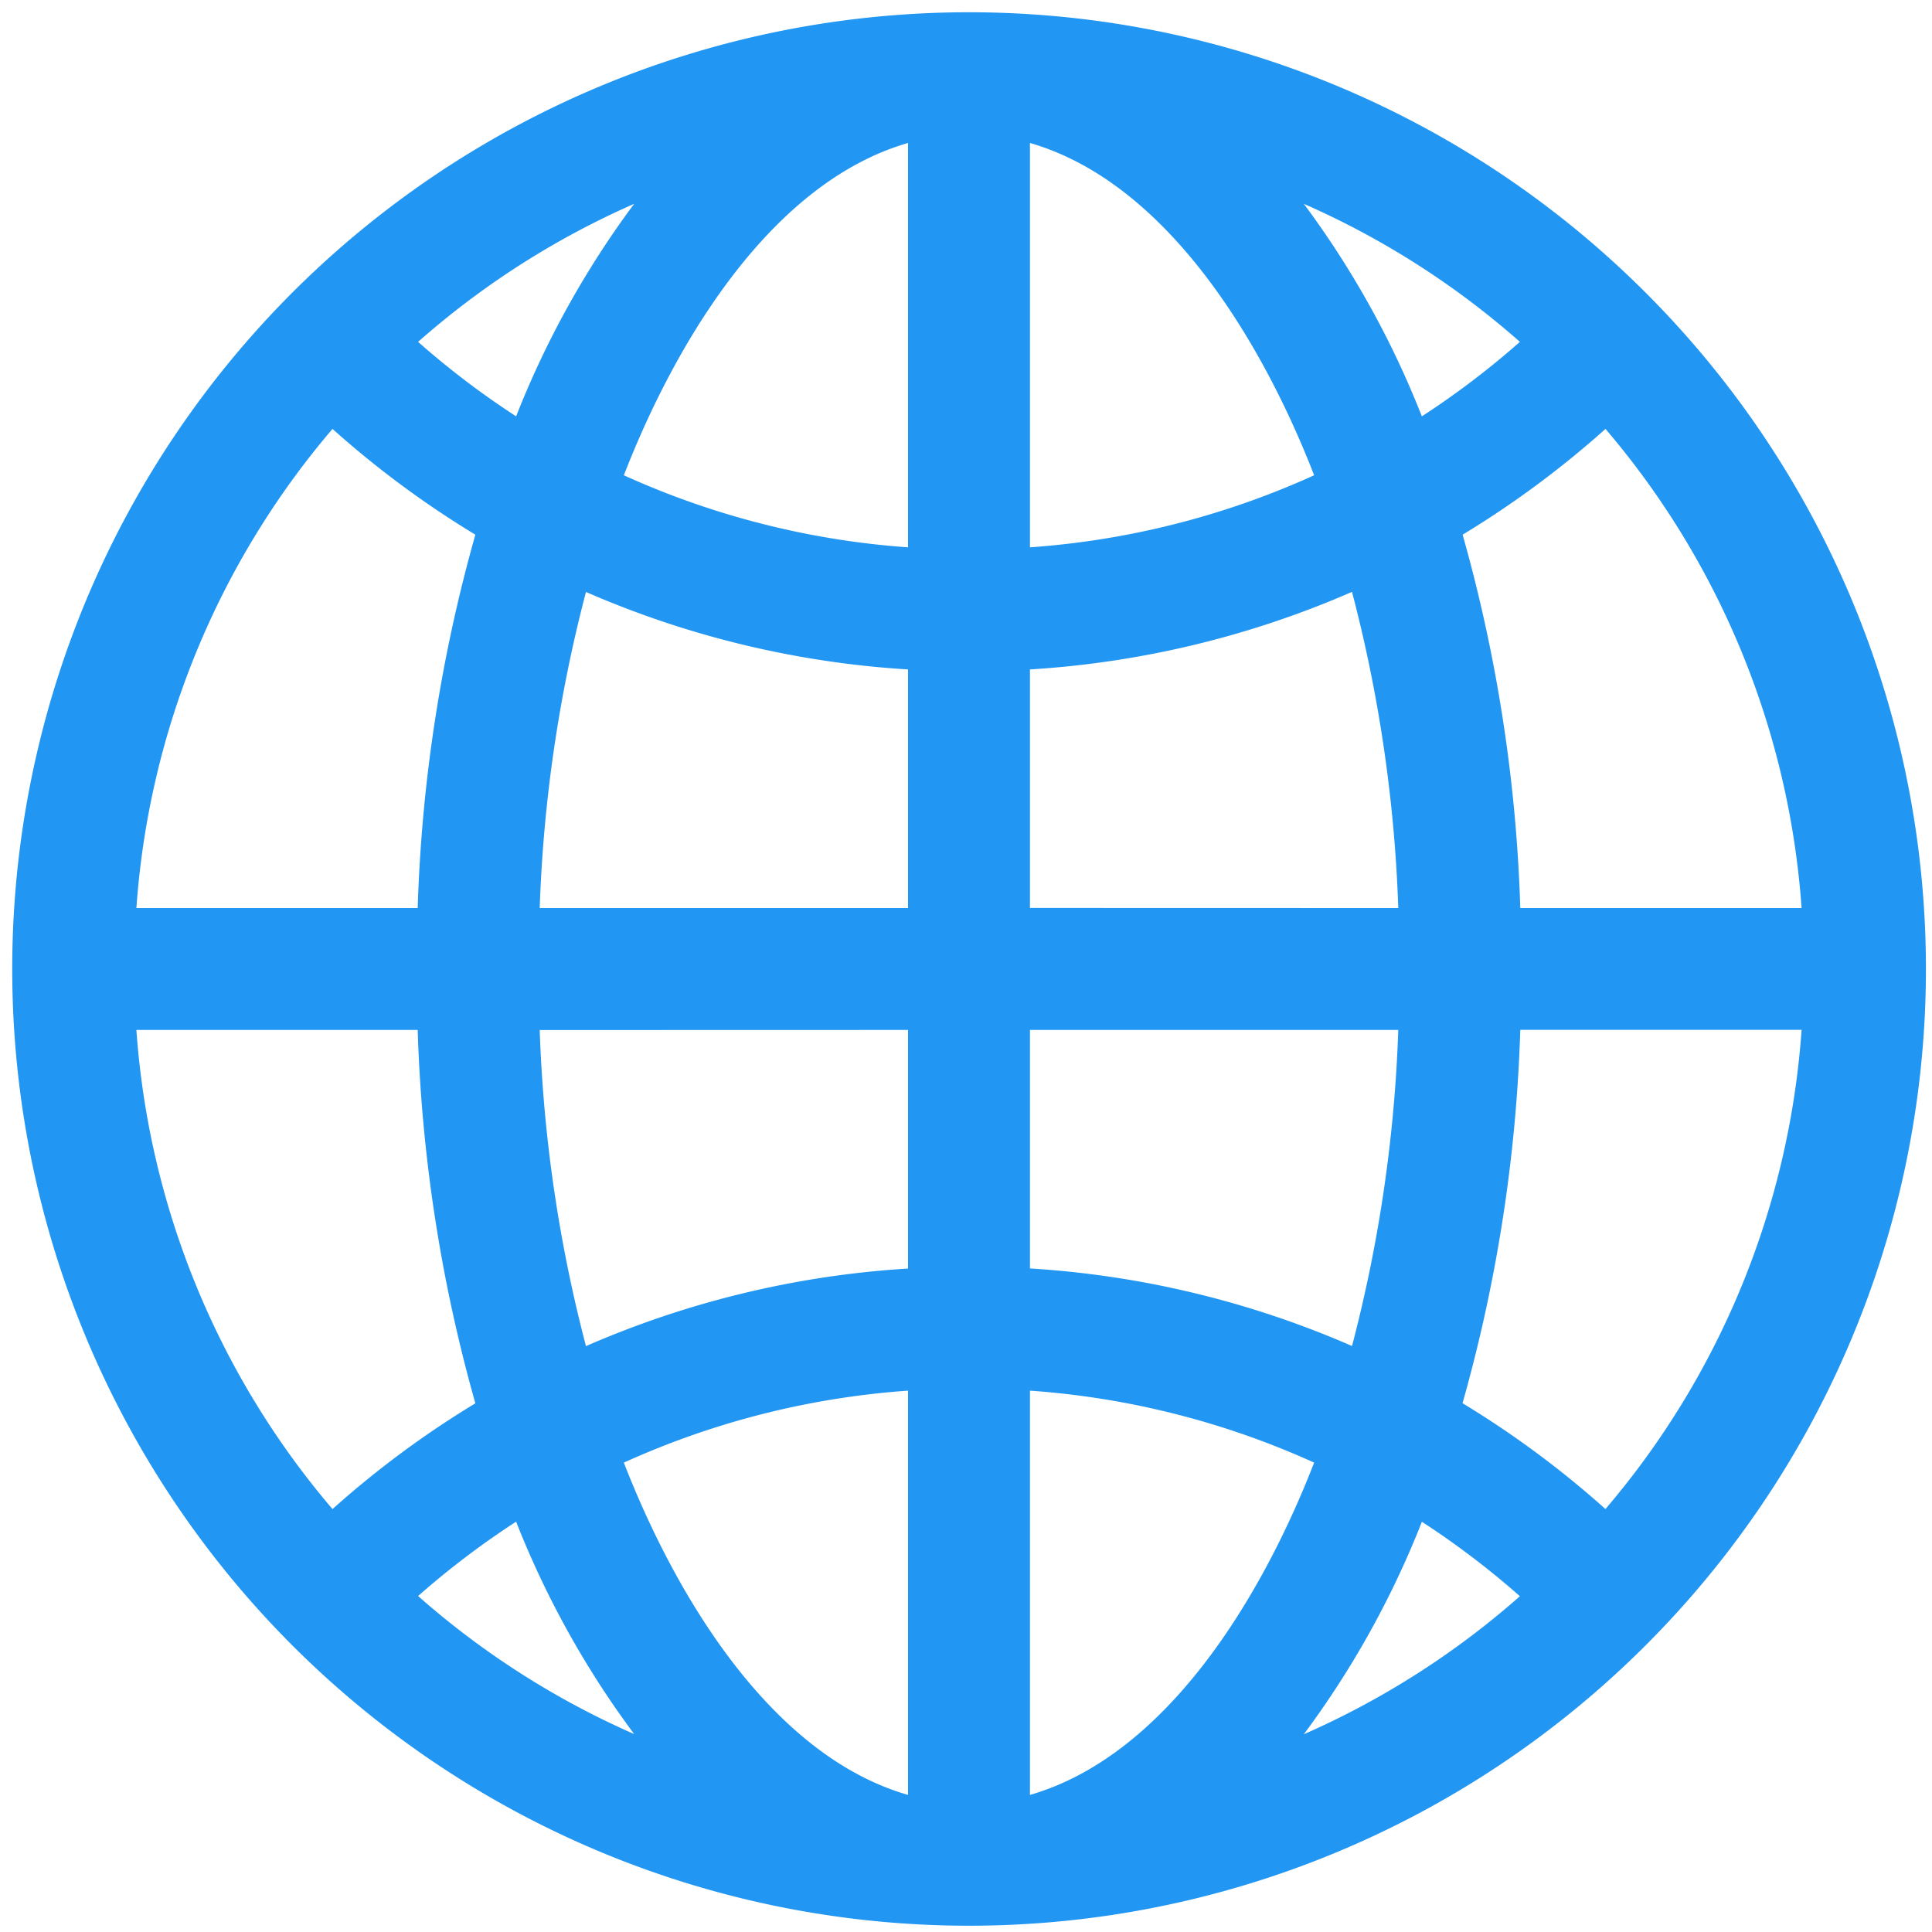
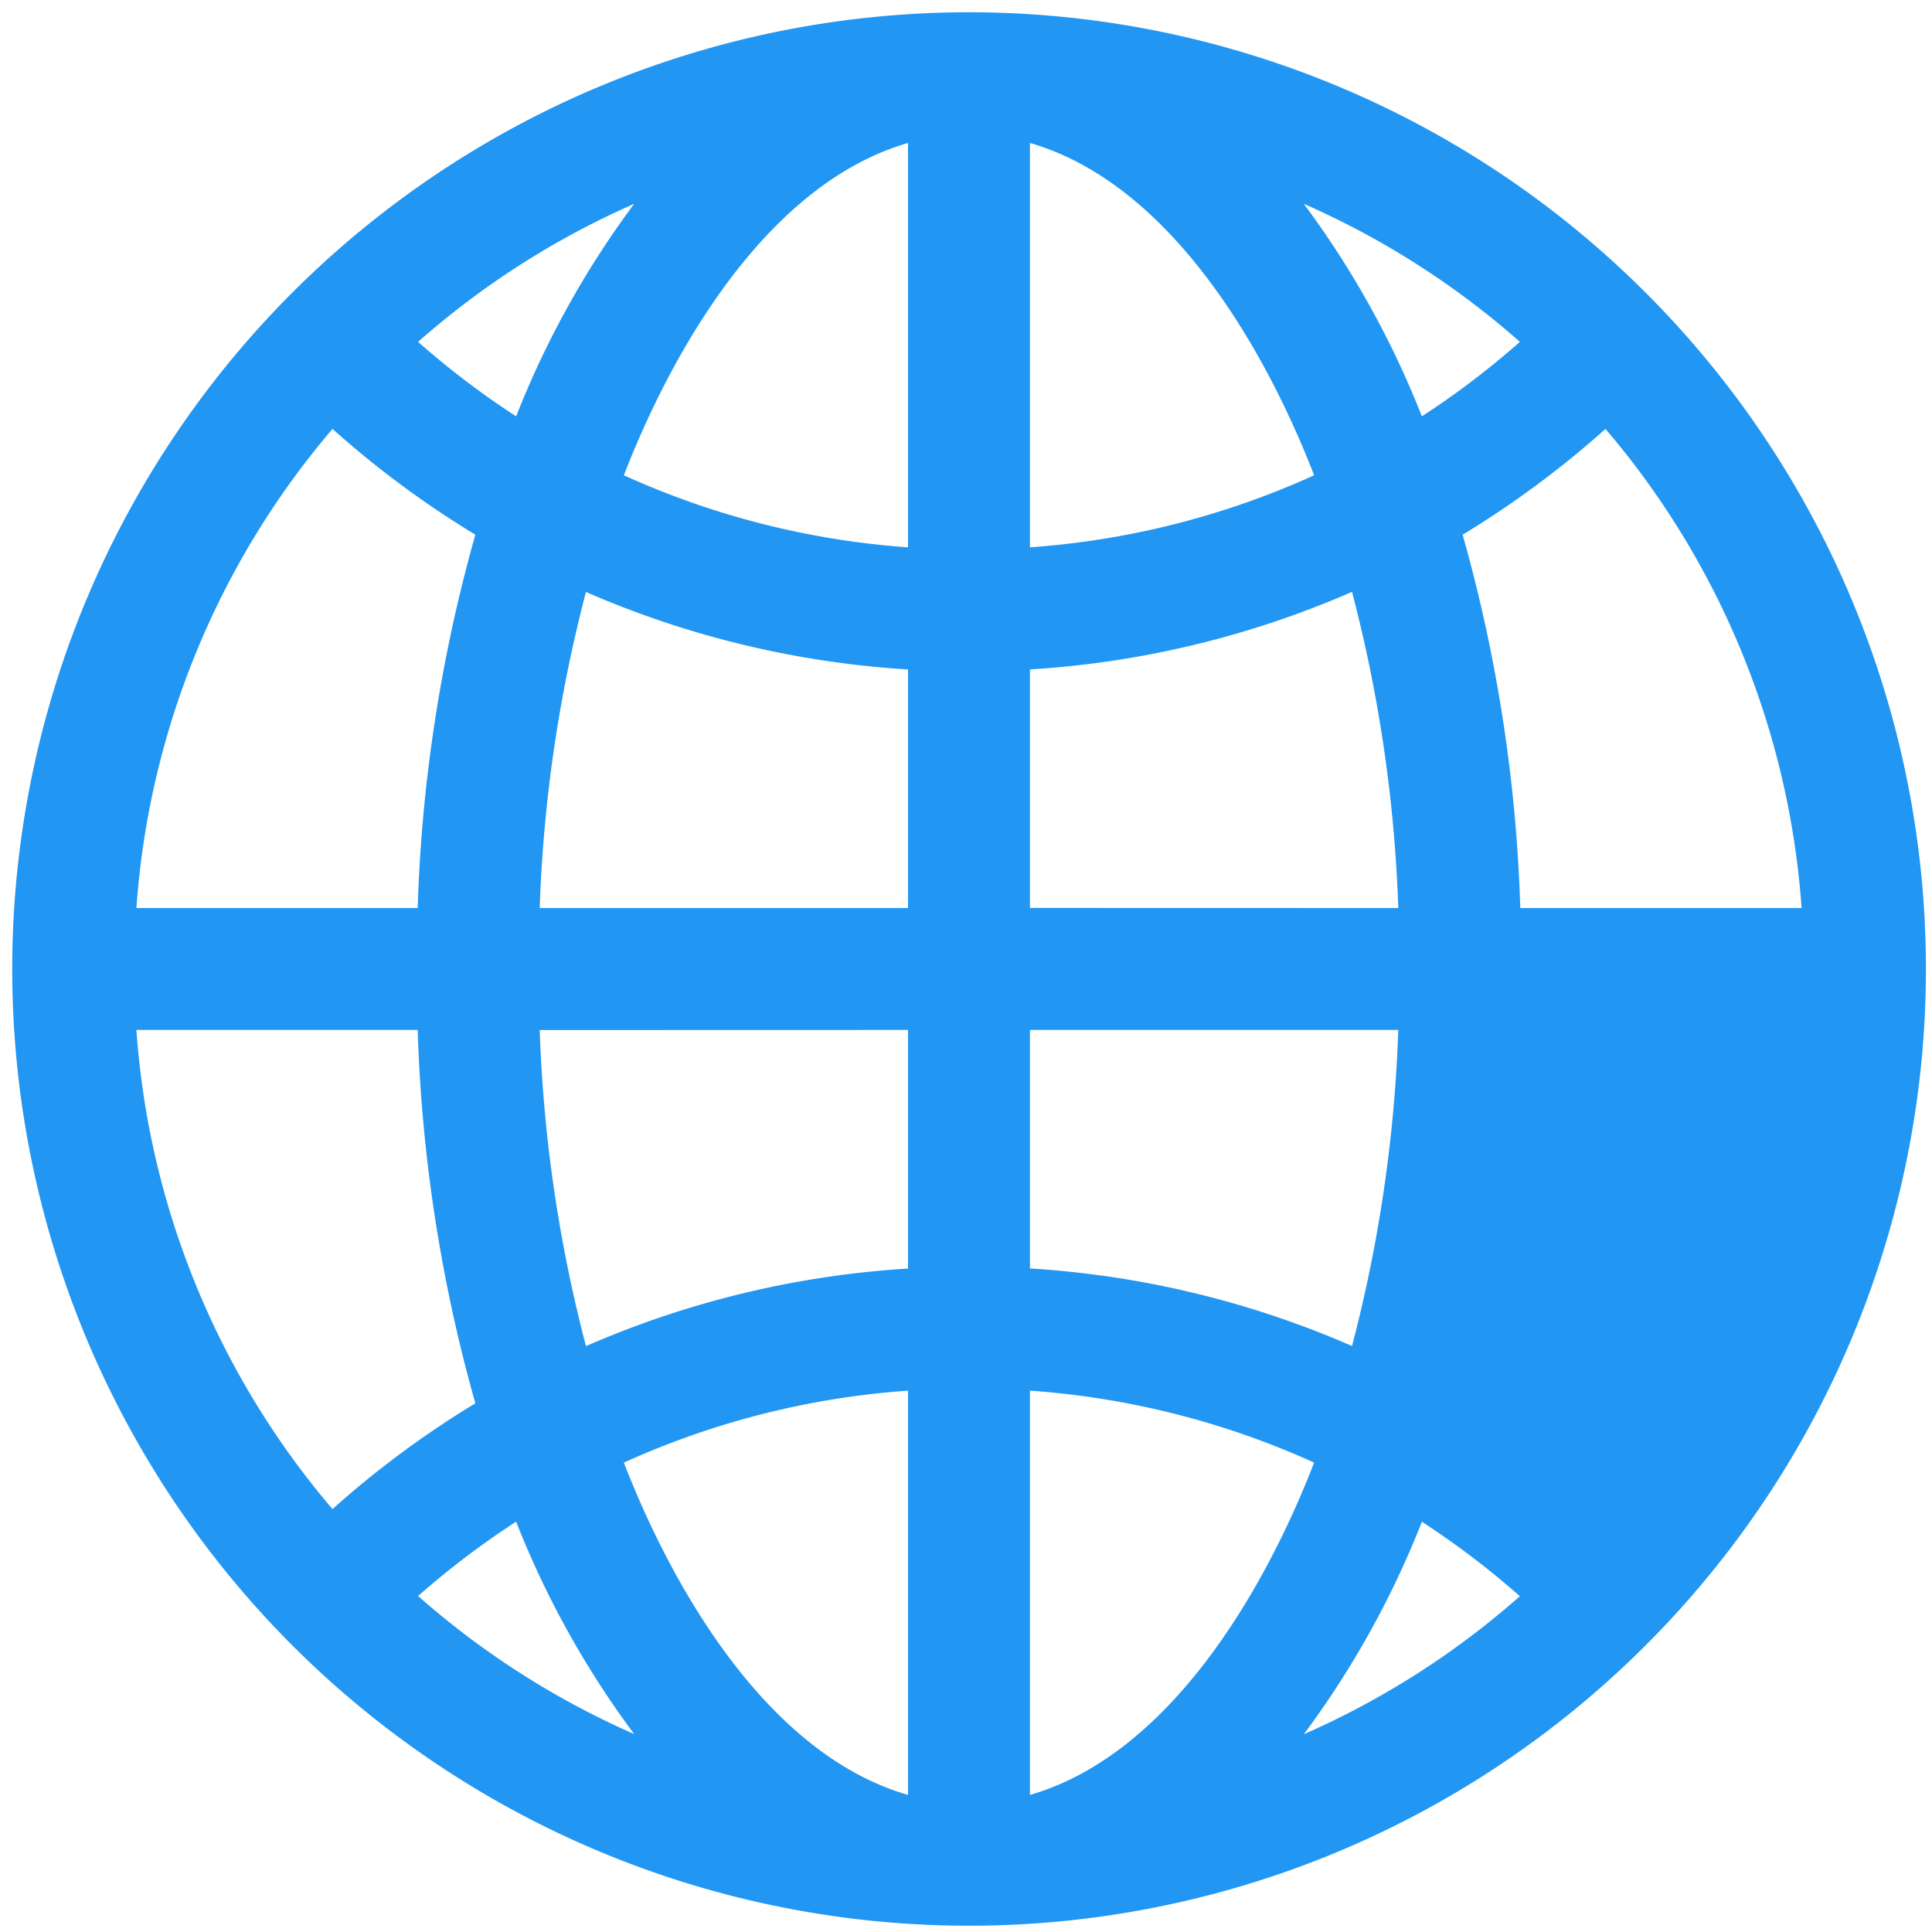
<svg xmlns="http://www.w3.org/2000/svg" id="Layer_1" data-name="Layer 1" width="20" height="20" viewBox="0 0 20 20">
  <defs>
    <style>.cls-1{fill:#2196f3;}</style>
  </defs>
  <title>link</title>
-   <path class="cls-1" d="M17.034,3.028a9.904,9.904,0,1,0,0,14.006A9.898,9.898,0,0,0,17.034,3.028Zm-.414,12.594A9.929,9.929,0,0,0,15.14,14.526a16.013,16.013,0,0,0,.598-3.865H18.65a8.562,8.562,0,0,1-2.03,4.96Zm-15.208-4.96H4.324a16.018,16.018,0,0,0,.597,3.865,9.934,9.934,0,0,0-1.479,1.095A8.564,8.564,0,0,1,1.412,10.662ZM3.442,4.44A9.929,9.929,0,0,0,4.921,5.535,16.013,16.013,0,0,0,4.324,9.4H1.412A8.563,8.563,0,0,1,3.442,4.44ZM9.4,5.666A8.575,8.575,0,0,1,6.458,4.92C6.993,3.542,7.98,1.89,9.4,1.48ZM9.4,6.93V9.4H5.587a14.871,14.871,0,0,1,.479-3.272A9.837,9.837,0,0,0,9.4,6.93Zm0,3.732v2.47a9.839,9.839,0,0,0-3.334.803,14.871,14.871,0,0,1-.479-3.272Zm0,3.734v4.185c-1.42-.409-2.407-2.062-2.942-3.44A8.572,8.572,0,0,1,9.4,14.396Zm1.262,0a8.572,8.572,0,0,1,2.942.745c-.535,1.378-1.522,3.03-2.942,3.44Zm0-1.265V10.662h3.813a14.871,14.871,0,0,1-.479,3.272,9.839,9.839,0,0,0-3.334-.803Zm0-3.732V6.93a9.837,9.837,0,0,0,3.334-.803A14.871,14.871,0,0,1,14.475,9.4Zm0-3.734V1.48c1.42.41,2.407,2.062,2.942,3.44A8.575,8.575,0,0,1,10.662,5.666ZM13.497,2.11A8.603,8.603,0,0,1,15.734,3.539a8.67,8.67,0,0,1-1.015.771A9.505,9.505,0,0,0,13.497,2.11ZM5.343,4.31a8.662,8.662,0,0,1-1.015-.771A8.6,8.6,0,0,1,6.565,2.11,9.505,9.505,0,0,0,5.343,4.31Zm0,11.443A9.505,9.505,0,0,0,6.565,17.951a8.603,8.603,0,0,1-2.237-1.429A8.692,8.692,0,0,1,5.343,15.752Zm9.376,0a8.692,8.692,0,0,1,1.015.771,8.606,8.606,0,0,1-2.237,1.429,9.501,9.501,0,0,0,1.222-2.199ZM15.738,9.4a16.019,16.019,0,0,0-.597-3.865A9.932,9.932,0,0,0,16.62,4.44,8.564,8.564,0,0,1,18.65,9.4Z" />
+   <path class="cls-1" d="M17.034,3.028a9.904,9.904,0,1,0,0,14.006A9.898,9.898,0,0,0,17.034,3.028Zm-.414,12.594A9.929,9.929,0,0,0,15.14,14.526a16.013,16.013,0,0,0,.598-3.865a8.562,8.562,0,0,1-2.03,4.96Zm-15.208-4.96H4.324a16.018,16.018,0,0,0,.597,3.865,9.934,9.934,0,0,0-1.479,1.095A8.564,8.564,0,0,1,1.412,10.662ZM3.442,4.44A9.929,9.929,0,0,0,4.921,5.535,16.013,16.013,0,0,0,4.324,9.4H1.412A8.563,8.563,0,0,1,3.442,4.44ZM9.4,5.666A8.575,8.575,0,0,1,6.458,4.92C6.993,3.542,7.98,1.89,9.4,1.48ZM9.4,6.93V9.4H5.587a14.871,14.871,0,0,1,.479-3.272A9.837,9.837,0,0,0,9.4,6.93Zm0,3.732v2.47a9.839,9.839,0,0,0-3.334.803,14.871,14.871,0,0,1-.479-3.272Zm0,3.734v4.185c-1.42-.409-2.407-2.062-2.942-3.44A8.572,8.572,0,0,1,9.4,14.396Zm1.262,0a8.572,8.572,0,0,1,2.942.745c-.535,1.378-1.522,3.03-2.942,3.44Zm0-1.265V10.662h3.813a14.871,14.871,0,0,1-.479,3.272,9.839,9.839,0,0,0-3.334-.803Zm0-3.732V6.93a9.837,9.837,0,0,0,3.334-.803A14.871,14.871,0,0,1,14.475,9.4Zm0-3.734V1.48c1.42.41,2.407,2.062,2.942,3.44A8.575,8.575,0,0,1,10.662,5.666ZM13.497,2.11A8.603,8.603,0,0,1,15.734,3.539a8.67,8.67,0,0,1-1.015.771A9.505,9.505,0,0,0,13.497,2.11ZM5.343,4.31a8.662,8.662,0,0,1-1.015-.771A8.6,8.6,0,0,1,6.565,2.11,9.505,9.505,0,0,0,5.343,4.31Zm0,11.443A9.505,9.505,0,0,0,6.565,17.951a8.603,8.603,0,0,1-2.237-1.429A8.692,8.692,0,0,1,5.343,15.752Zm9.376,0a8.692,8.692,0,0,1,1.015.771,8.606,8.606,0,0,1-2.237,1.429,9.501,9.501,0,0,0,1.222-2.199ZM15.738,9.4a16.019,16.019,0,0,0-.597-3.865A9.932,9.932,0,0,0,16.62,4.44,8.564,8.564,0,0,1,18.65,9.4Z" />
</svg>